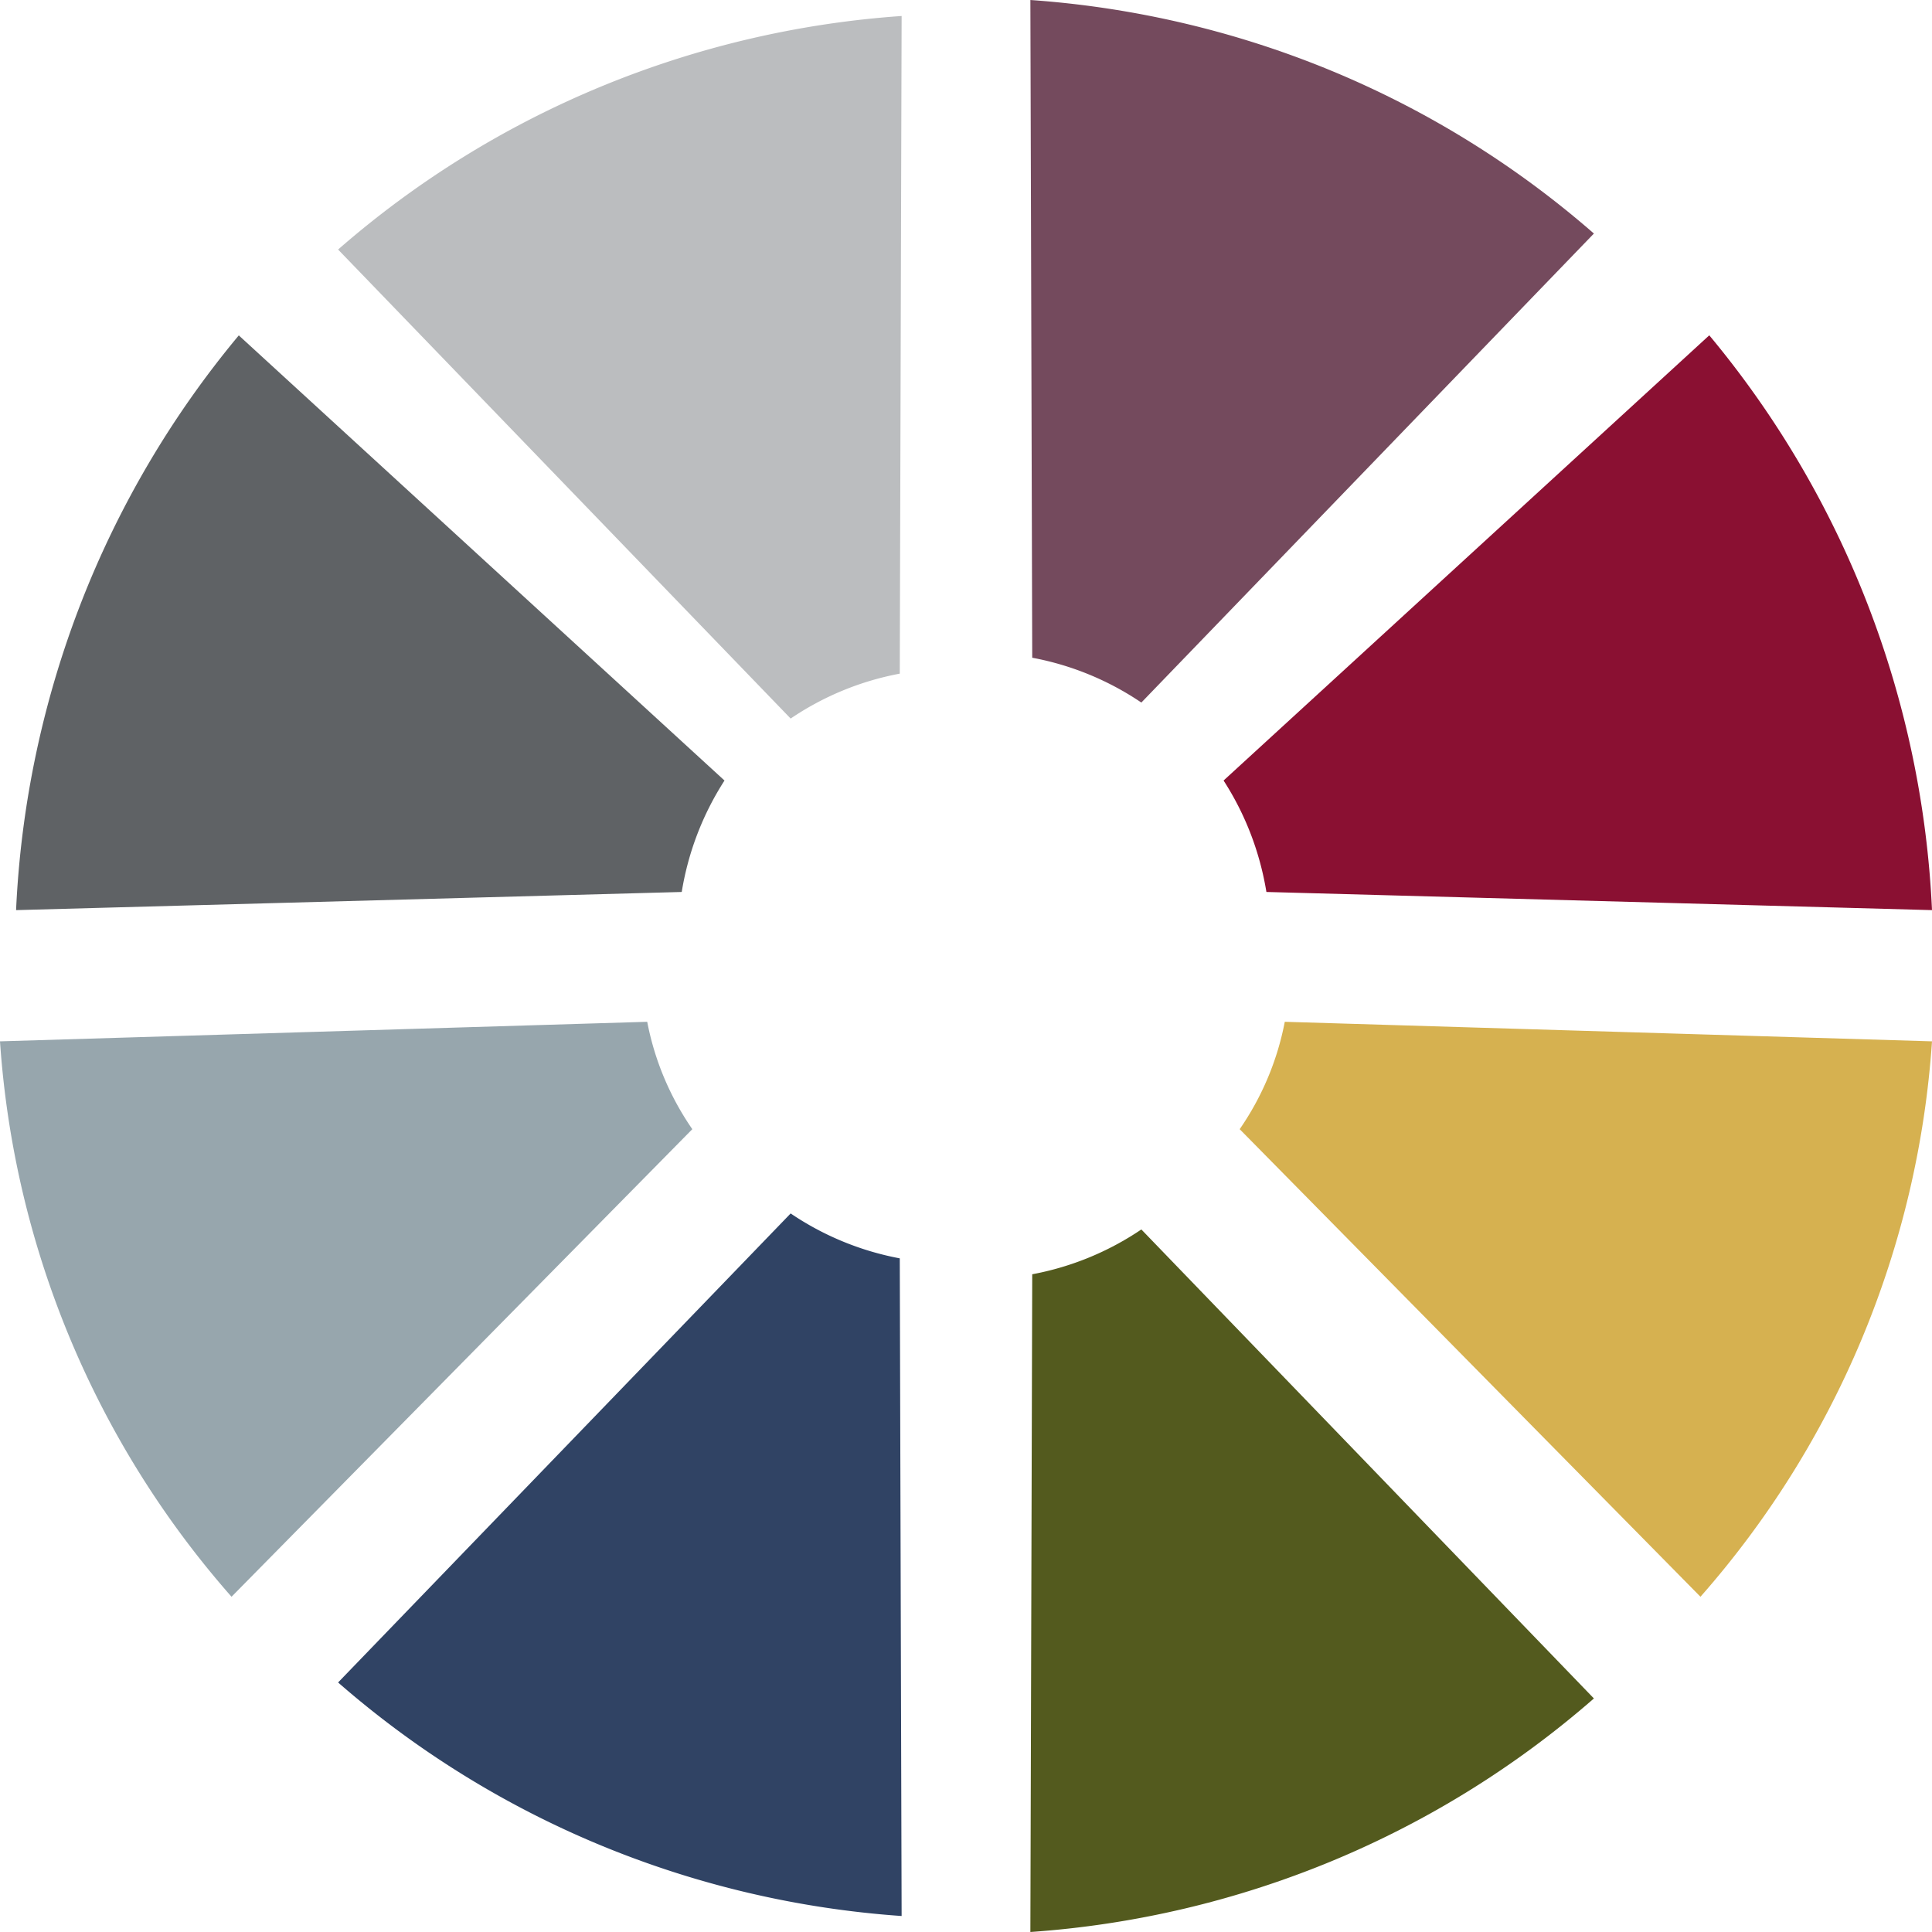
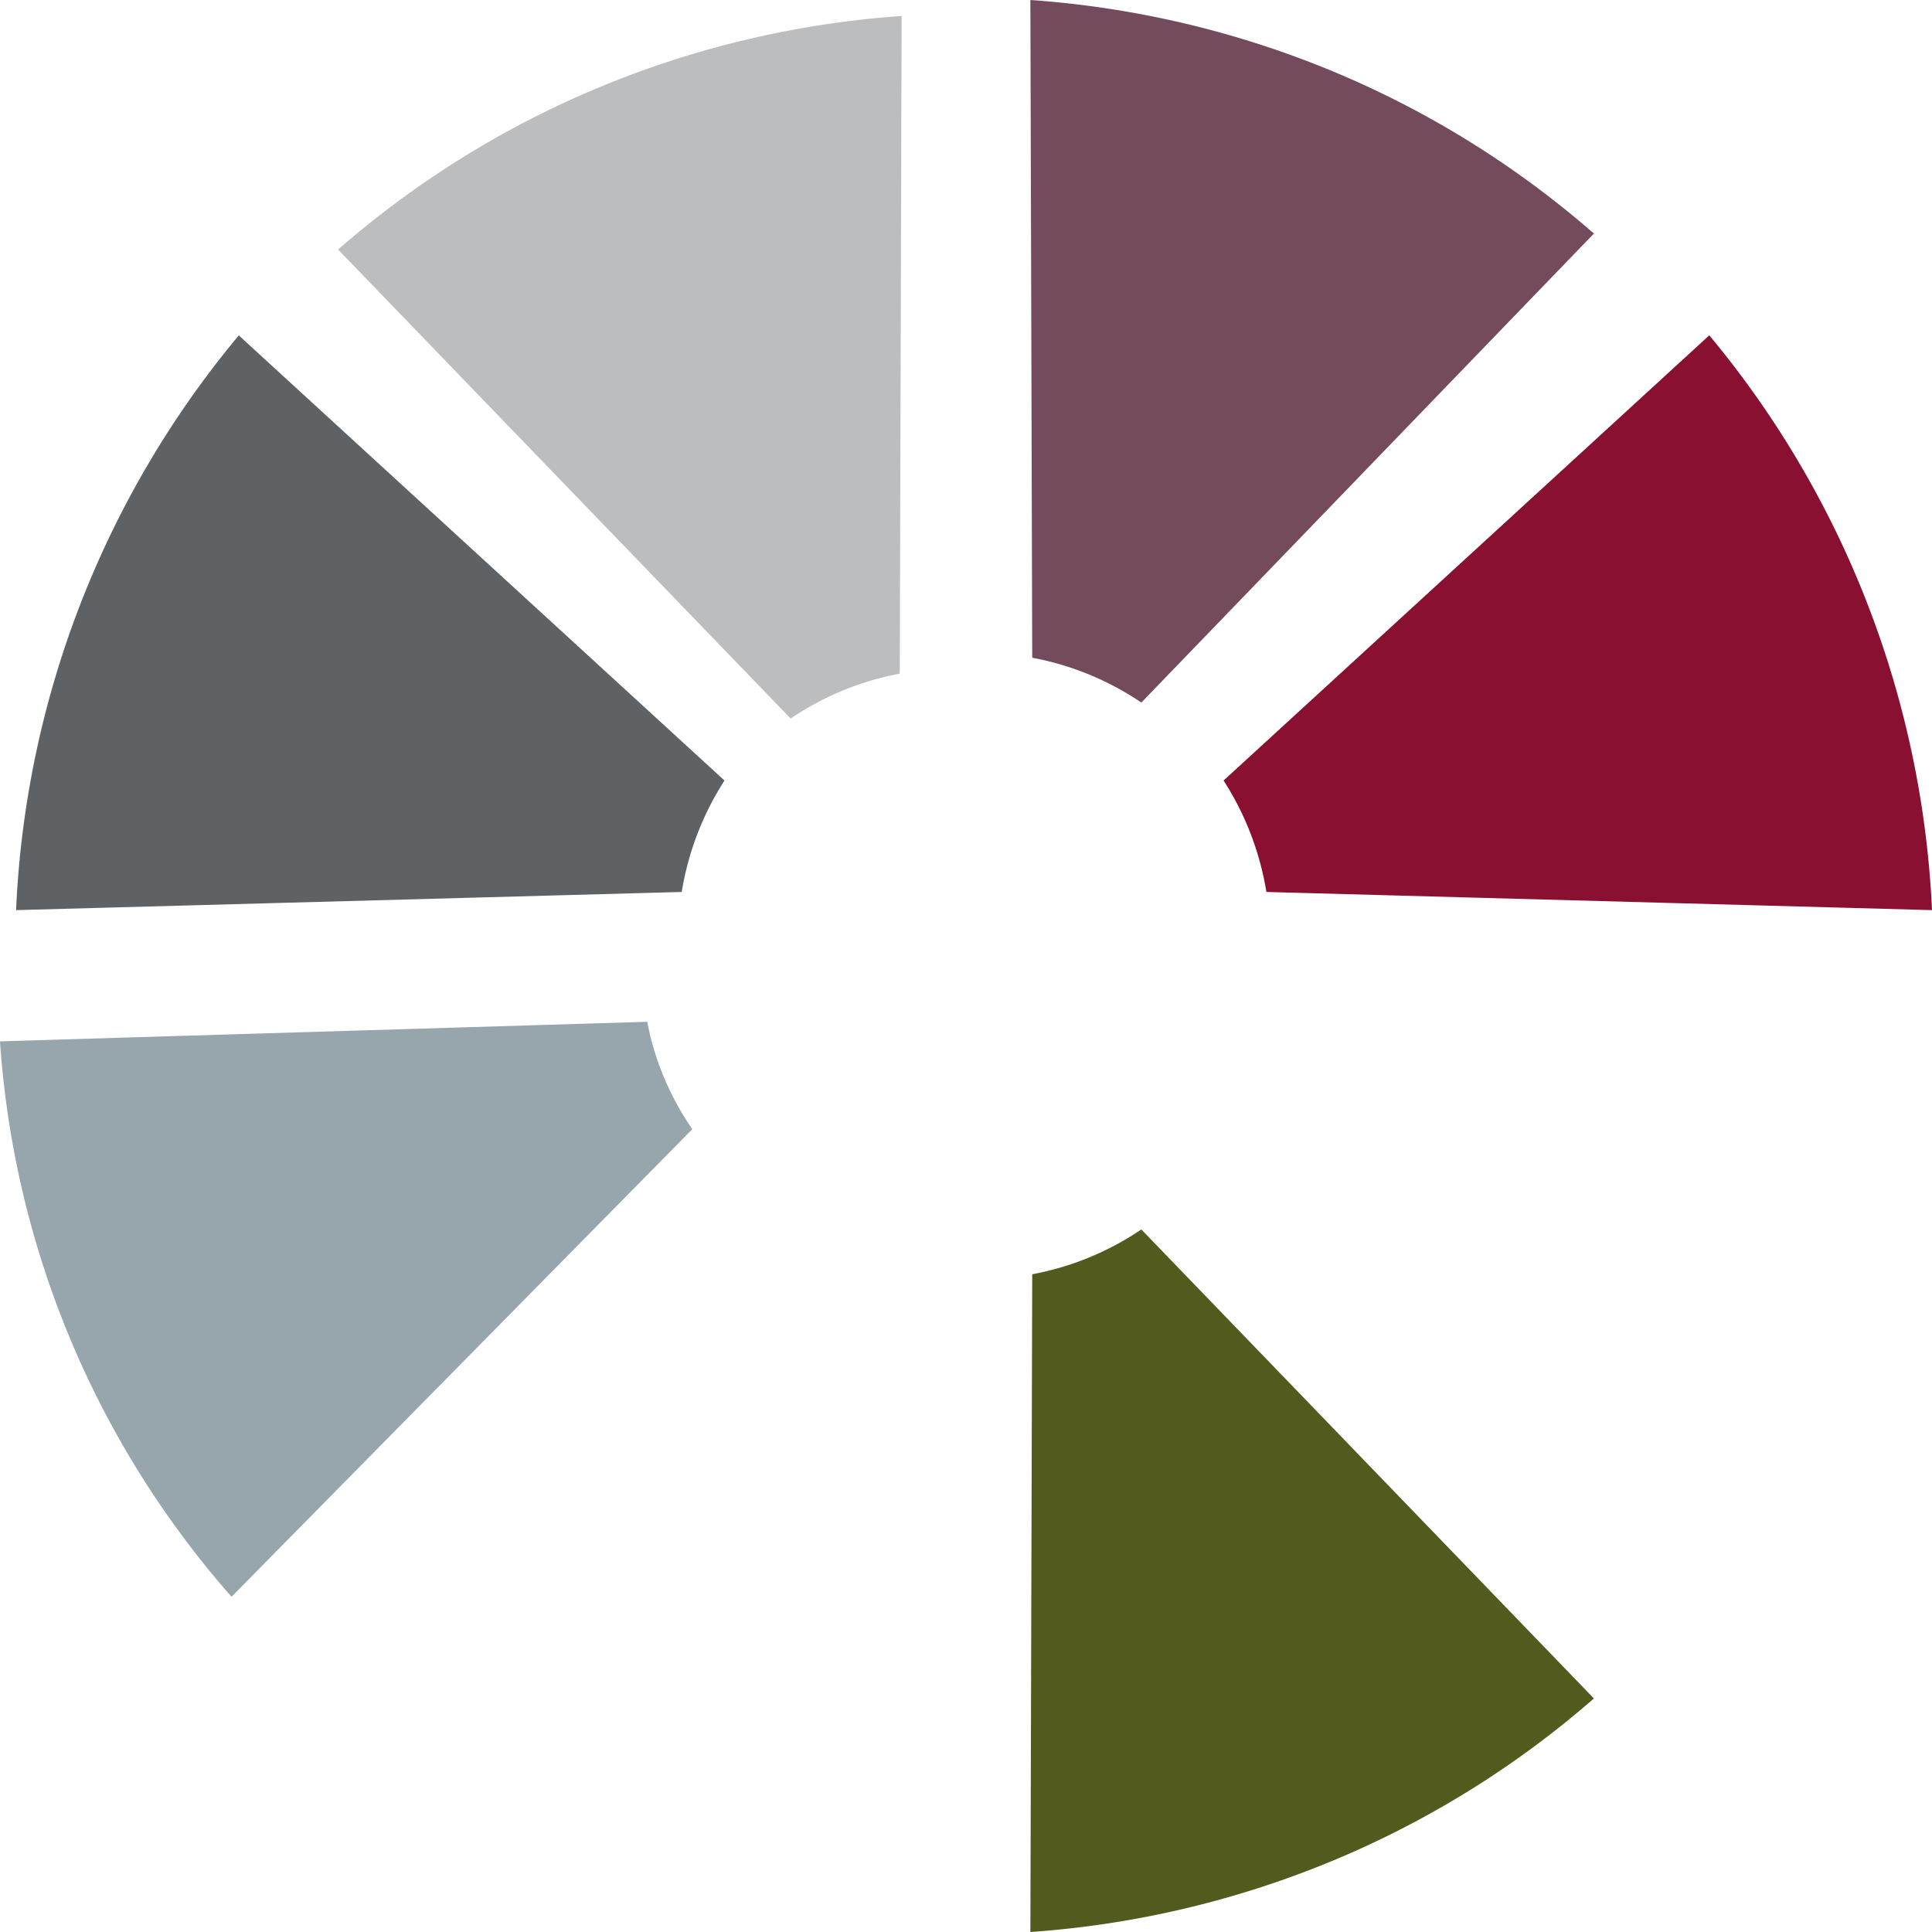
<svg xmlns="http://www.w3.org/2000/svg" viewBox="0 0 25 25">
  <title>Color Wheel</title>
  <g fill="none" fill-rule="nonzero">
    <path d="m11.643 8.717.024-8.51a12.445 12.445 0 0 0-3.899.917 12.338 12.338 0 0 0-3.393 2.105l5.856 6.069a3.746 3.746 0 0 1 1.412-.581" fill="#BBBDBF" />
    <path d="M13.357 8.51 13.333 0c1.342.094 2.659.404 3.899.917a12.338 12.338 0 0 1 3.393 2.105l-5.856 6.069a3.744 3.744 0 0 0-1.412-.58" fill="#744A5D" />
-     <path d="m8.822 11.542-8.614.235c.062-1.357.344-2.694.834-3.96A12.464 12.464 0 0 1 3.09 4.34L9.375 10.1a3.779 3.779 0 0 0-.553 1.44" fill="#5F6265" />
+     <path d="m8.822 11.542-8.614.235A12.464 12.464 0 0 1 3.09 4.34L9.375 10.1a3.779 3.779 0 0 0-.553 1.44" fill="#5F6265" />
    <path d="m8.958 14.612-5.962 6.05A12.11 12.11 0 0 1 0 13.475l8.375-.253c.094.49.289.963.583 1.389" fill="#97A6AD" />
    <path d="m16.387 11.542 8.613.235a12.55 12.55 0 0 0-.834-3.96 12.464 12.464 0 0 0-2.048-3.478L15.833 10.1c.277.429.468.917.554 1.44" fill="#8A1032" />
-     <path d="m16.042 14.612 5.962 6.05A12.11 12.11 0 0 0 25 13.475l-8.375-.253c-.094.49-.289.963-.583 1.389" fill="#D6B150" />
-     <path d="m11.643 16.283.024 8.51a12.445 12.445 0 0 1-3.899-.917 12.338 12.338 0 0 1-3.393-2.105l5.856-6.069c.418.283.896.484 1.412.581" fill="#304364" />
    <path d="M13.357 16.49 13.333 25a12.445 12.445 0 0 0 3.899-.917 12.338 12.338 0 0 0 3.393-2.105l-5.856-6.069a3.745 3.745 0 0 1-1.412.58" fill="#535A1E" />
  </g>
</svg>